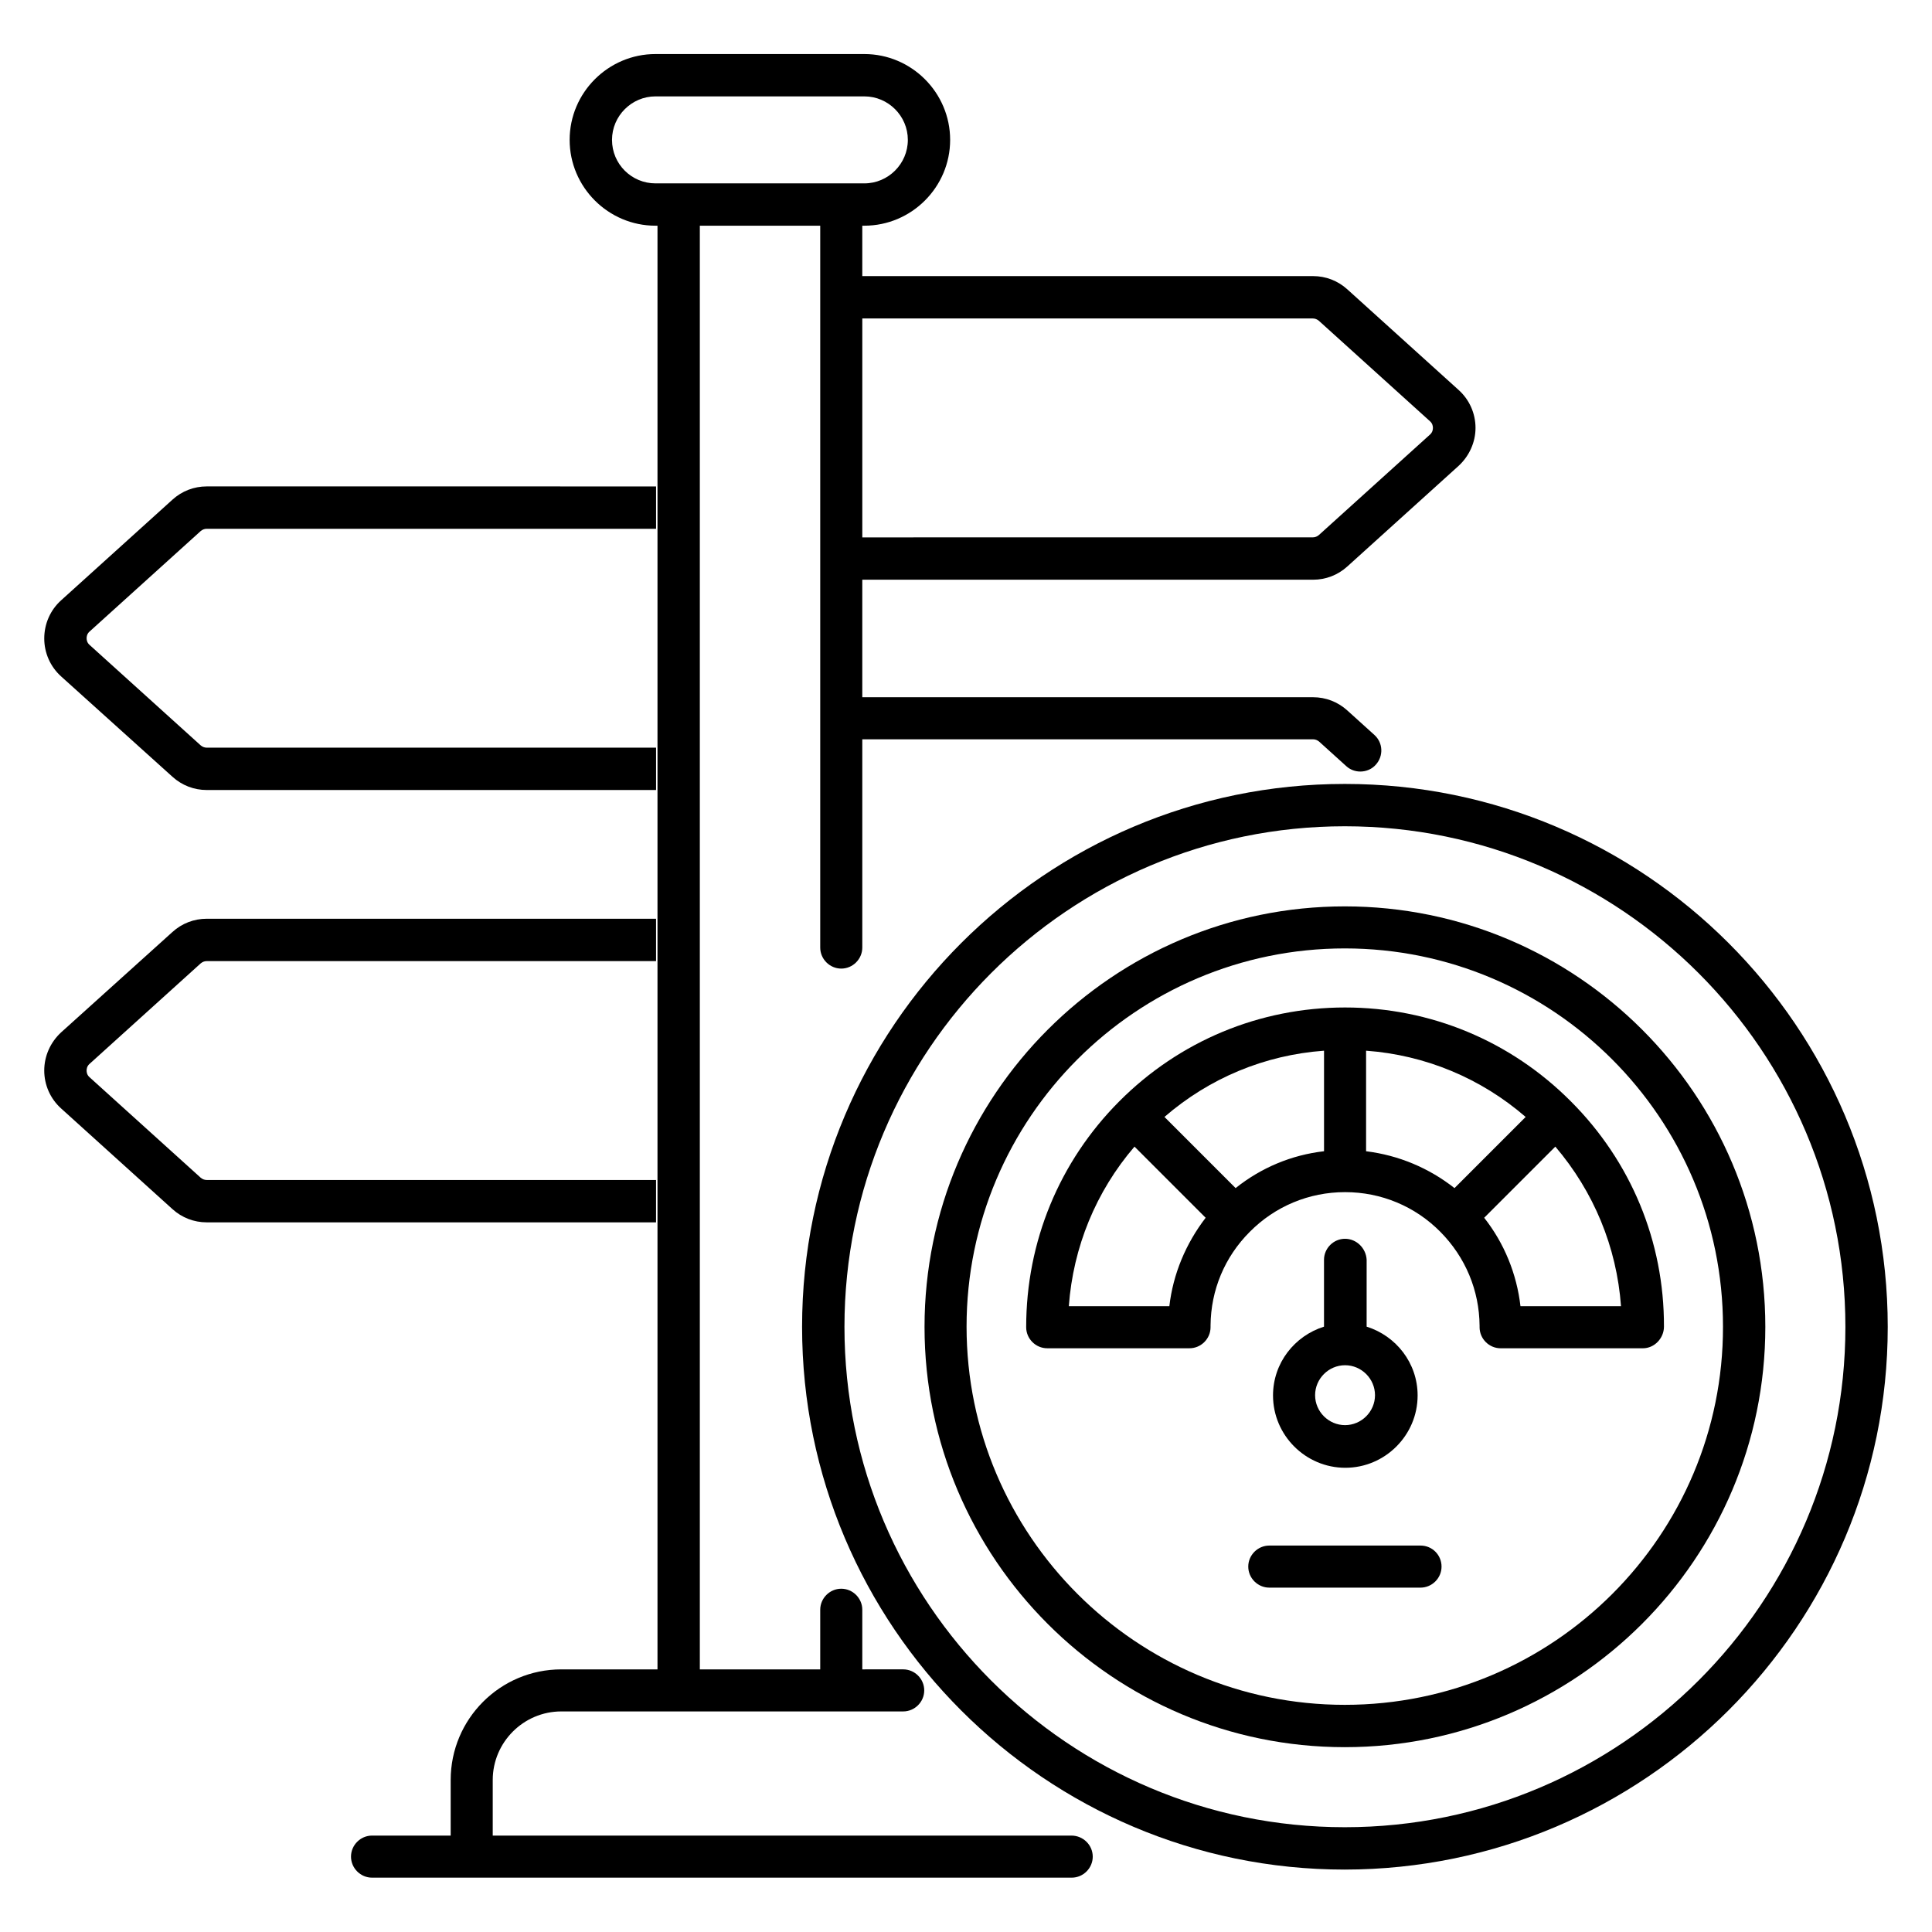
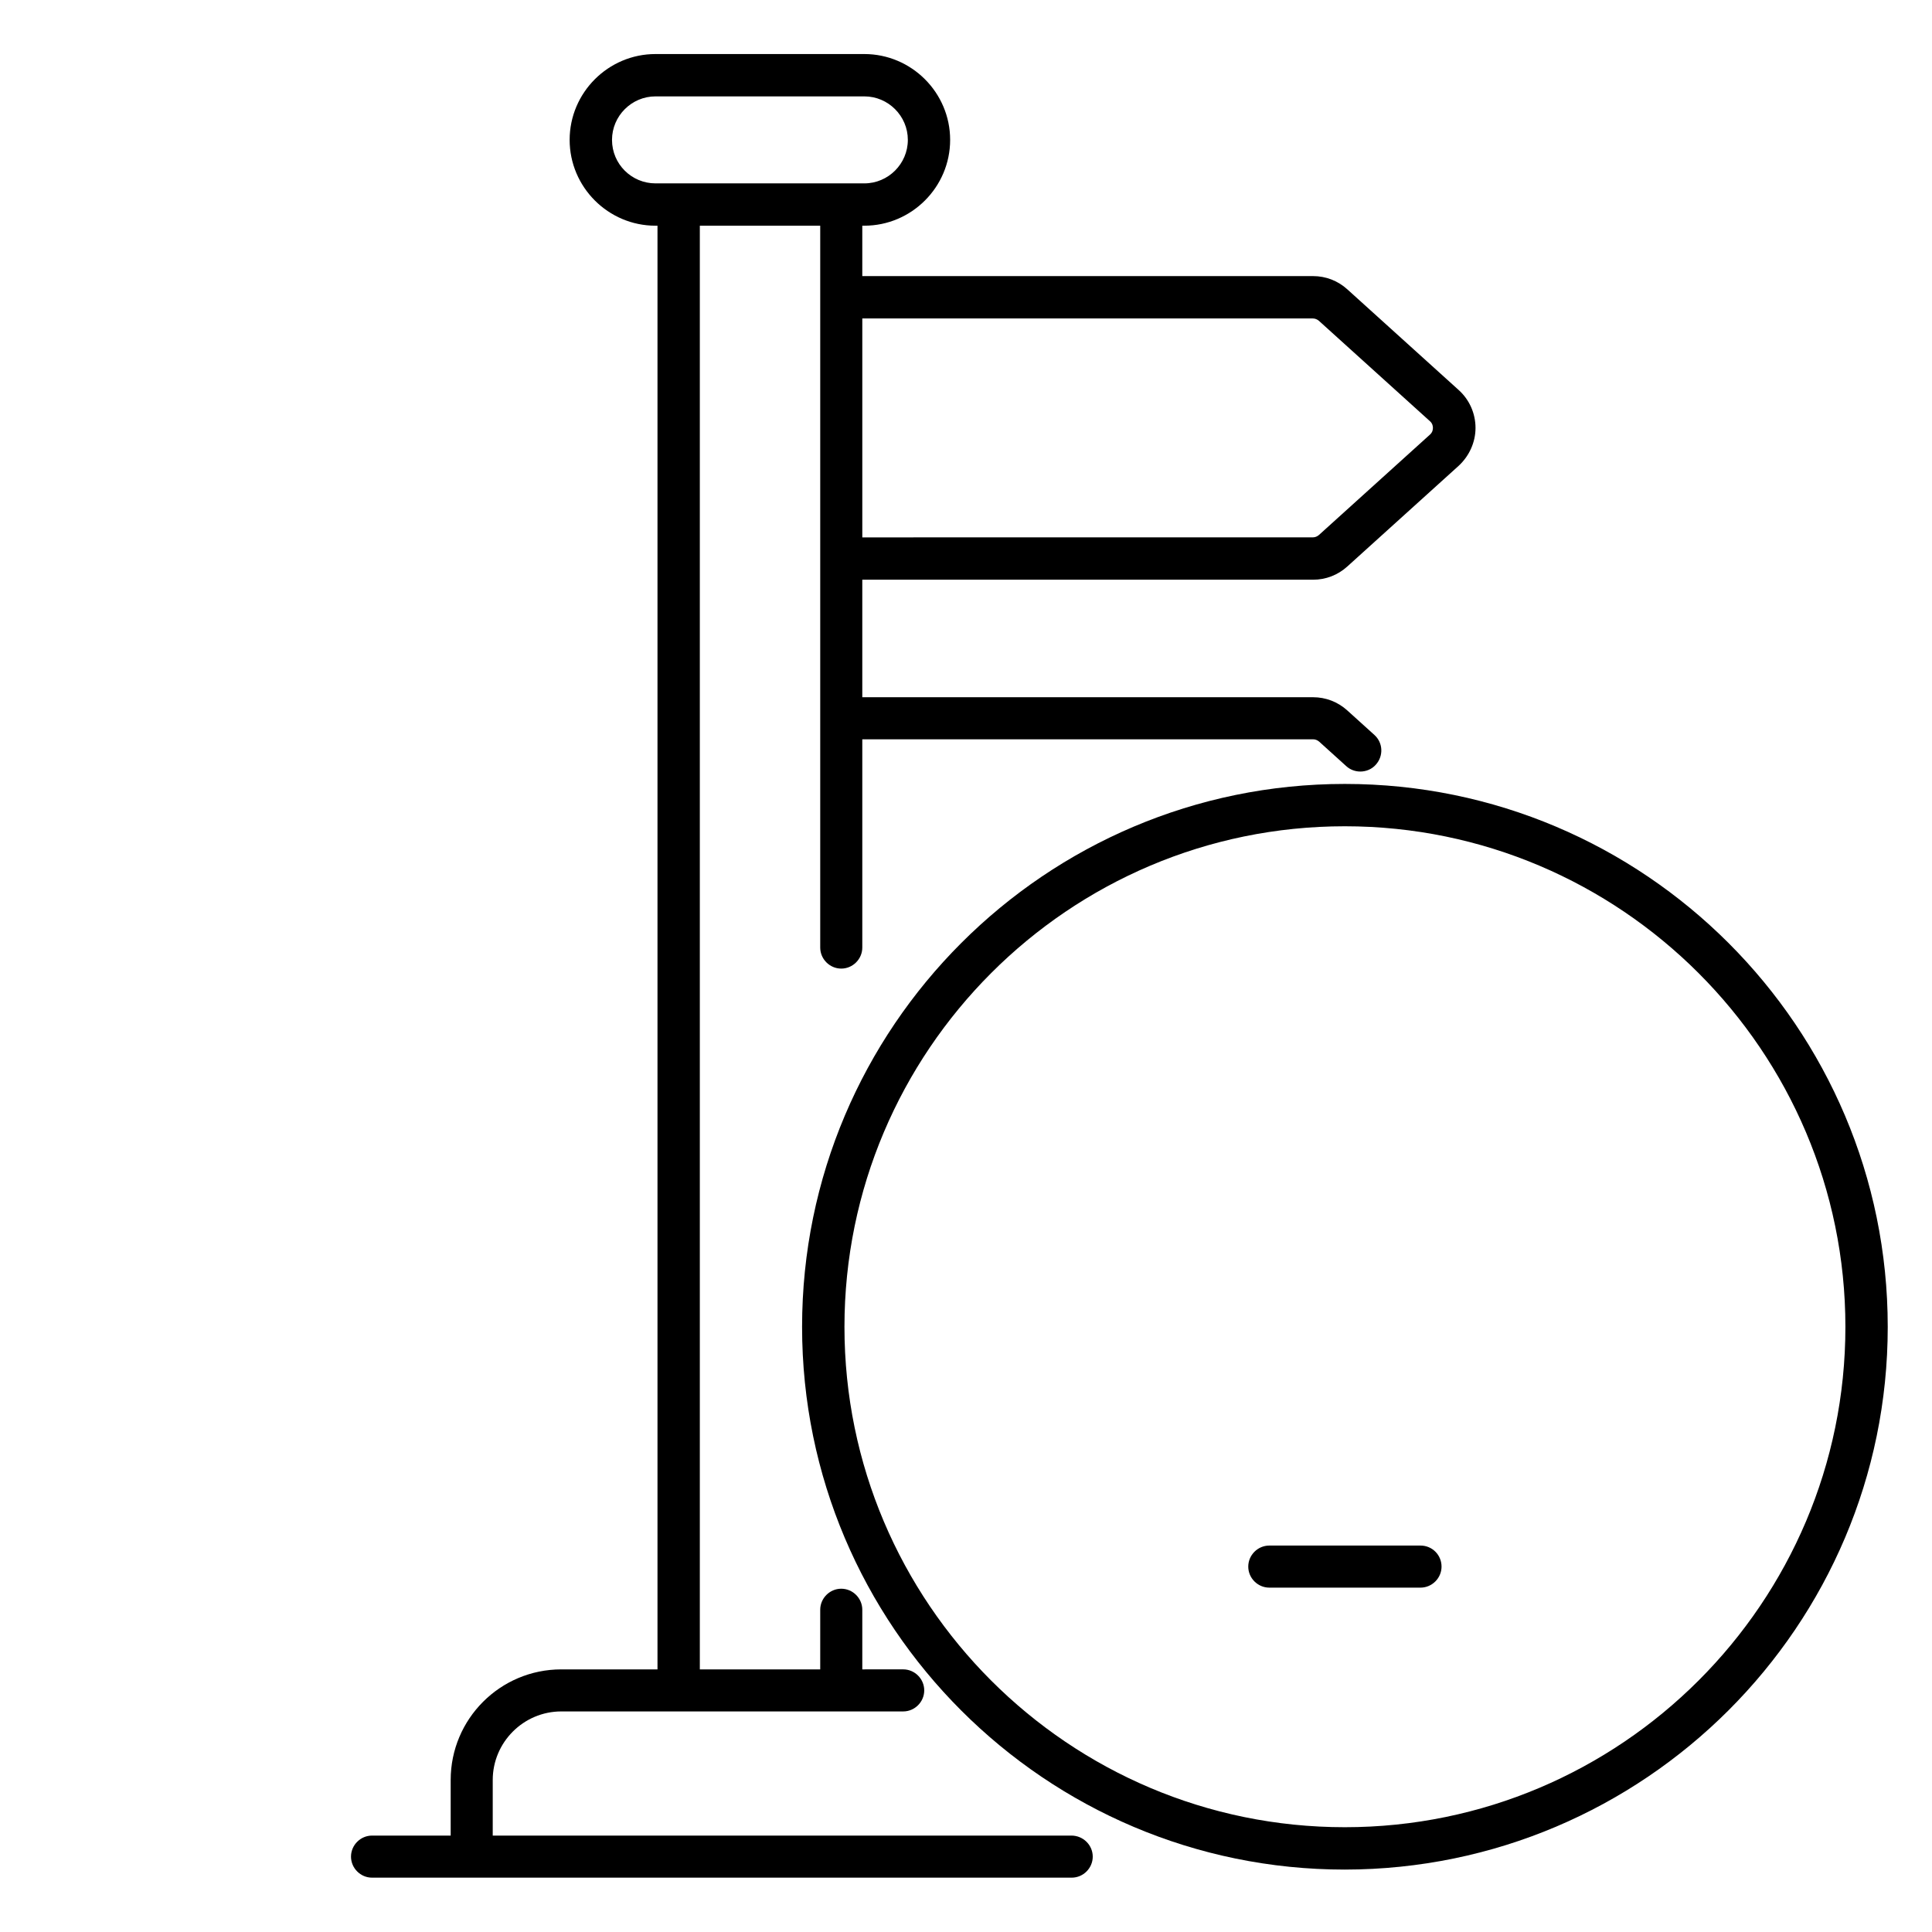
<svg xmlns="http://www.w3.org/2000/svg" fill="#000000" width="800px" height="800px" version="1.1" viewBox="144 144 512 512">
  <g>
    <path d="m427.94 630.45h-153.36v-14.734c0-10 8.168-18.168 18.168-18.168h90.609c3.055 0 5.574-2.519 5.574-5.574 0-3.055-2.519-5.574-5.574-5.574l-10.84 0.004v-15.801c0-3.055-2.519-5.574-5.574-5.574-3.055 0-5.574 2.519-5.574 5.574v15.801h-31.906v-382.59h31.906v191.3c0 3.055 2.519 5.574 5.574 5.574 3.055 0 5.574-2.519 5.574-5.574v-55.191h119.46c0.609 0 1.145 0.23 1.602 0.609l7.176 6.488c1.07 0.992 2.441 1.449 3.742 1.449 1.527 0 3.055-0.609 4.121-1.832 2.062-2.289 1.91-5.801-0.383-7.863l-7.176-6.488c-2.519-2.289-5.727-3.512-9.082-3.512l-119.46 0.004v-31.145h119.46c3.359 0 6.566-1.223 9.082-3.512l29.465-26.641c2.824-2.594 4.504-6.258 4.504-10.078 0-3.816-1.602-7.481-4.504-10.078l-29.465-26.641c-2.519-2.289-5.727-3.512-9.082-3.512l-119.46 0.004v-13.359h0.535c12.52 0 22.746-10.23 22.746-22.746 0-12.52-10.23-22.746-22.746-22.746h-55.344c-12.52 0-22.746 10.23-22.746 22.746 0 12.52 10.23 22.746 22.746 22.746h0.535v382.59h-25.496c-16.184 0-29.312 13.129-29.312 29.312v14.734h-20.84c-3.055 0-5.574 2.519-5.574 5.574 0 3.055 2.519 5.574 5.574 5.574h185.42c3.055 0 5.574-2.519 5.574-5.574-0.004-3.055-2.523-5.574-5.652-5.574zm-121.75-449.38c0-6.336 5.191-11.527 11.527-11.527h55.344c6.336 0 11.527 5.191 11.527 11.527 0 6.336-5.191 11.527-11.527 11.527h-55.344c-6.336 0-11.527-5.113-11.527-11.527zm185.72 47.328c0.609 0 1.145 0.23 1.602 0.609l29.465 26.641c0.688 0.609 0.762 1.375 0.762 1.754 0 0.383-0.078 1.145-0.762 1.754l-29.465 26.641c-0.457 0.383-0.992 0.609-1.602 0.609l-119.39 0.008v-58.016z" />
-     <path d="m189.7 349.85c2.519 2.289 5.727 3.512 9.082 3.512h119.08v-11.223h-119.08c-0.609 0-1.145-0.23-1.602-0.609l-29.465-26.641c-0.688-0.609-0.762-1.375-0.762-1.754 0-0.383 0.078-1.145 0.762-1.754l29.465-26.641c0.457-0.383 0.992-0.609 1.602-0.609h119.08v-11.223l-119.08-0.004c-3.359 0-6.566 1.223-9.082 3.512l-29.469 26.641c-2.898 2.594-4.504 6.258-4.504 10.152 0 3.816 1.602 7.481 4.504 10.078z" />
-     <path d="m317.86 456.71h-119.08c-0.609 0-1.145-0.23-1.602-0.609l-29.465-26.641c-0.688-0.609-0.762-1.375-0.762-1.754 0-0.383 0.078-1.145 0.762-1.754l29.465-26.641c0.457-0.383 0.992-0.609 1.602-0.609h119.08v-11.223l-119.08-0.004c-3.359 0-6.566 1.223-9.082 3.512l-29.465 26.566c-2.902 2.668-4.508 6.332-4.508 10.148 0 3.816 1.602 7.481 4.504 10.078l29.465 26.641c2.519 2.289 5.727 3.512 9.082 3.512h119.08z" />
    <path d="m500.38 351.75c-79.312 0-143.82 64.504-143.82 143.89 0 79.312 64.504 143.82 143.82 143.82 79.387-0.078 143.89-64.578 143.89-143.82 0-79.387-64.504-143.89-143.89-143.89zm0 276.48c-73.129 0-132.59-59.465-132.59-132.59 0-73.129 59.465-132.67 132.59-132.67s132.67 59.543 132.67 132.67c0 73.055-59.465 132.59-132.67 132.59z" />
-     <path d="m500.38 384.2c-61.449 0-111.37 50-111.37 111.45s50 111.37 111.37 111.37c61.449 0 111.45-50 111.45-111.37 0-61.523-49.922-111.45-111.45-111.45zm0 211.6c-55.266 0-100.23-44.961-100.23-100.23 0-55.266 44.961-100.23 100.23-100.23s100.23 44.961 100.23 100.23c0.078 55.266-44.883 100.23-100.23 100.23z" />
-     <path d="m560.3 435.88c-15.953-16.031-37.25-24.887-59.848-24.887-22.594 0-43.891 8.855-59.848 24.887-15.879 15.953-24.656 37.176-24.656 59.848 0 3.055 2.519 5.574 5.574 5.574h37.711c3.055 0 5.574-2.519 5.574-5.574v-0.457c0.078-9.391 3.742-18.168 10.383-24.809 6.719-6.793 15.727-10.535 25.266-10.535 9.543 0 18.551 3.742 25.266 10.535 6.641 6.719 10.305 15.496 10.383 24.887v0.383c0 3.055 2.519 5.574 5.574 5.574h37.711c3.055 0 5.574-2.672 5.574-5.727 0.07-22.523-8.711-43.746-24.664-59.699zm-65.418-13.434v26.641c-8.625 0.992-16.641 4.352-23.434 9.77l-18.855-18.855c11.906-10.305 26.562-16.41 42.289-17.555zm-40.992 67.707h-26.641c1.145-15.648 7.176-30.383 17.406-42.289l18.855 18.855c-5.269 6.871-8.629 14.887-9.621 23.434zm52.137-67.707c15.648 1.145 30.383 7.25 42.289 17.559l-18.855 18.855c-6.793-5.344-14.809-8.703-23.434-9.77zm40.914 67.707c-0.992-8.551-4.273-16.641-9.617-23.434l18.855-18.855c10.152 11.91 16.258 26.566 17.406 42.289z" />
-     <path d="m500.45 472.29c-3.055 0-5.574 2.519-5.574 5.574v17.711c-7.785 2.441-13.512 9.617-13.512 18.242 0 10.535 8.625 19.16 19.16 19.16s19.16-8.625 19.16-19.16c0-8.625-5.727-15.801-13.512-18.242l0.004-17.715c-0.152-3.055-2.672-5.57-5.727-5.57zm7.941 41.449c0 4.352-3.586 7.938-7.938 7.938-4.352 0-7.938-3.586-7.938-7.938 0-4.352 3.586-7.938 7.938-7.938 4.348-0.004 7.938 3.586 7.938 7.938z" />
    <path d="m520.45 553.59h-40.074c-3.055 0-5.574 2.519-5.574 5.574 0 3.055 2.519 5.574 5.574 5.574h40.074c3.055 0 5.574-2.519 5.574-5.574 0-3.059-2.441-5.574-5.574-5.574z" />
  </g>
</svg>